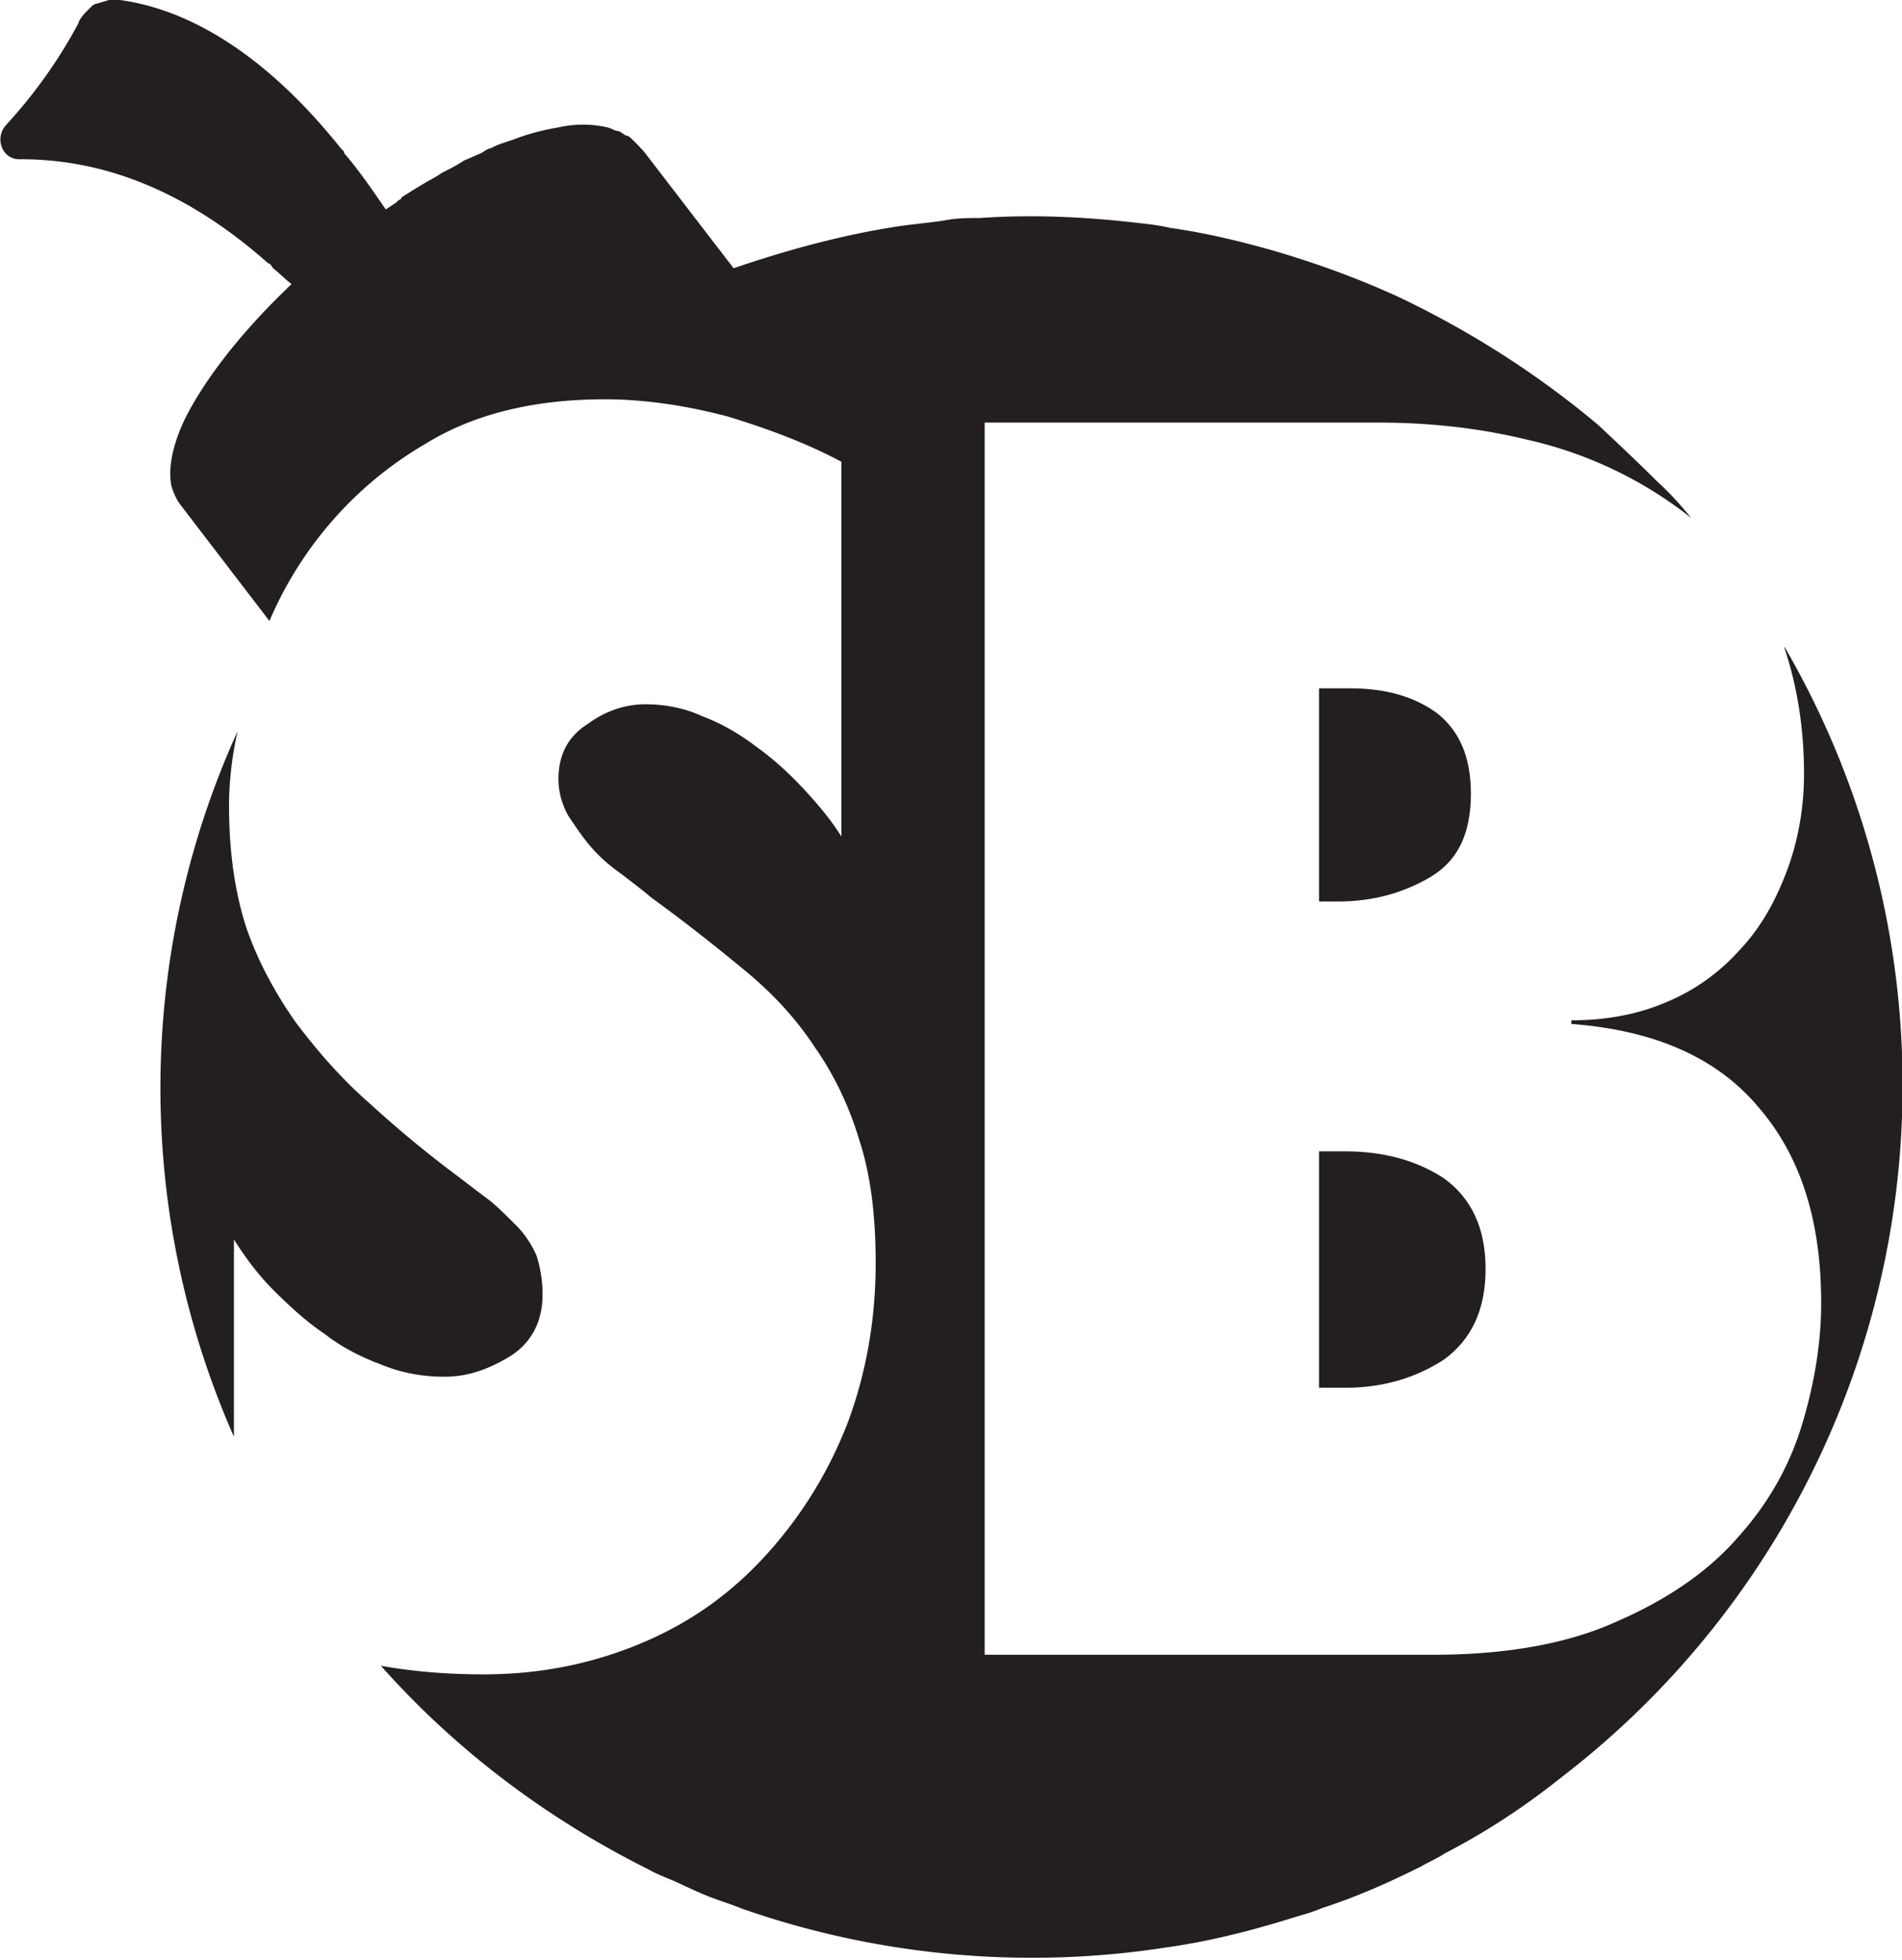
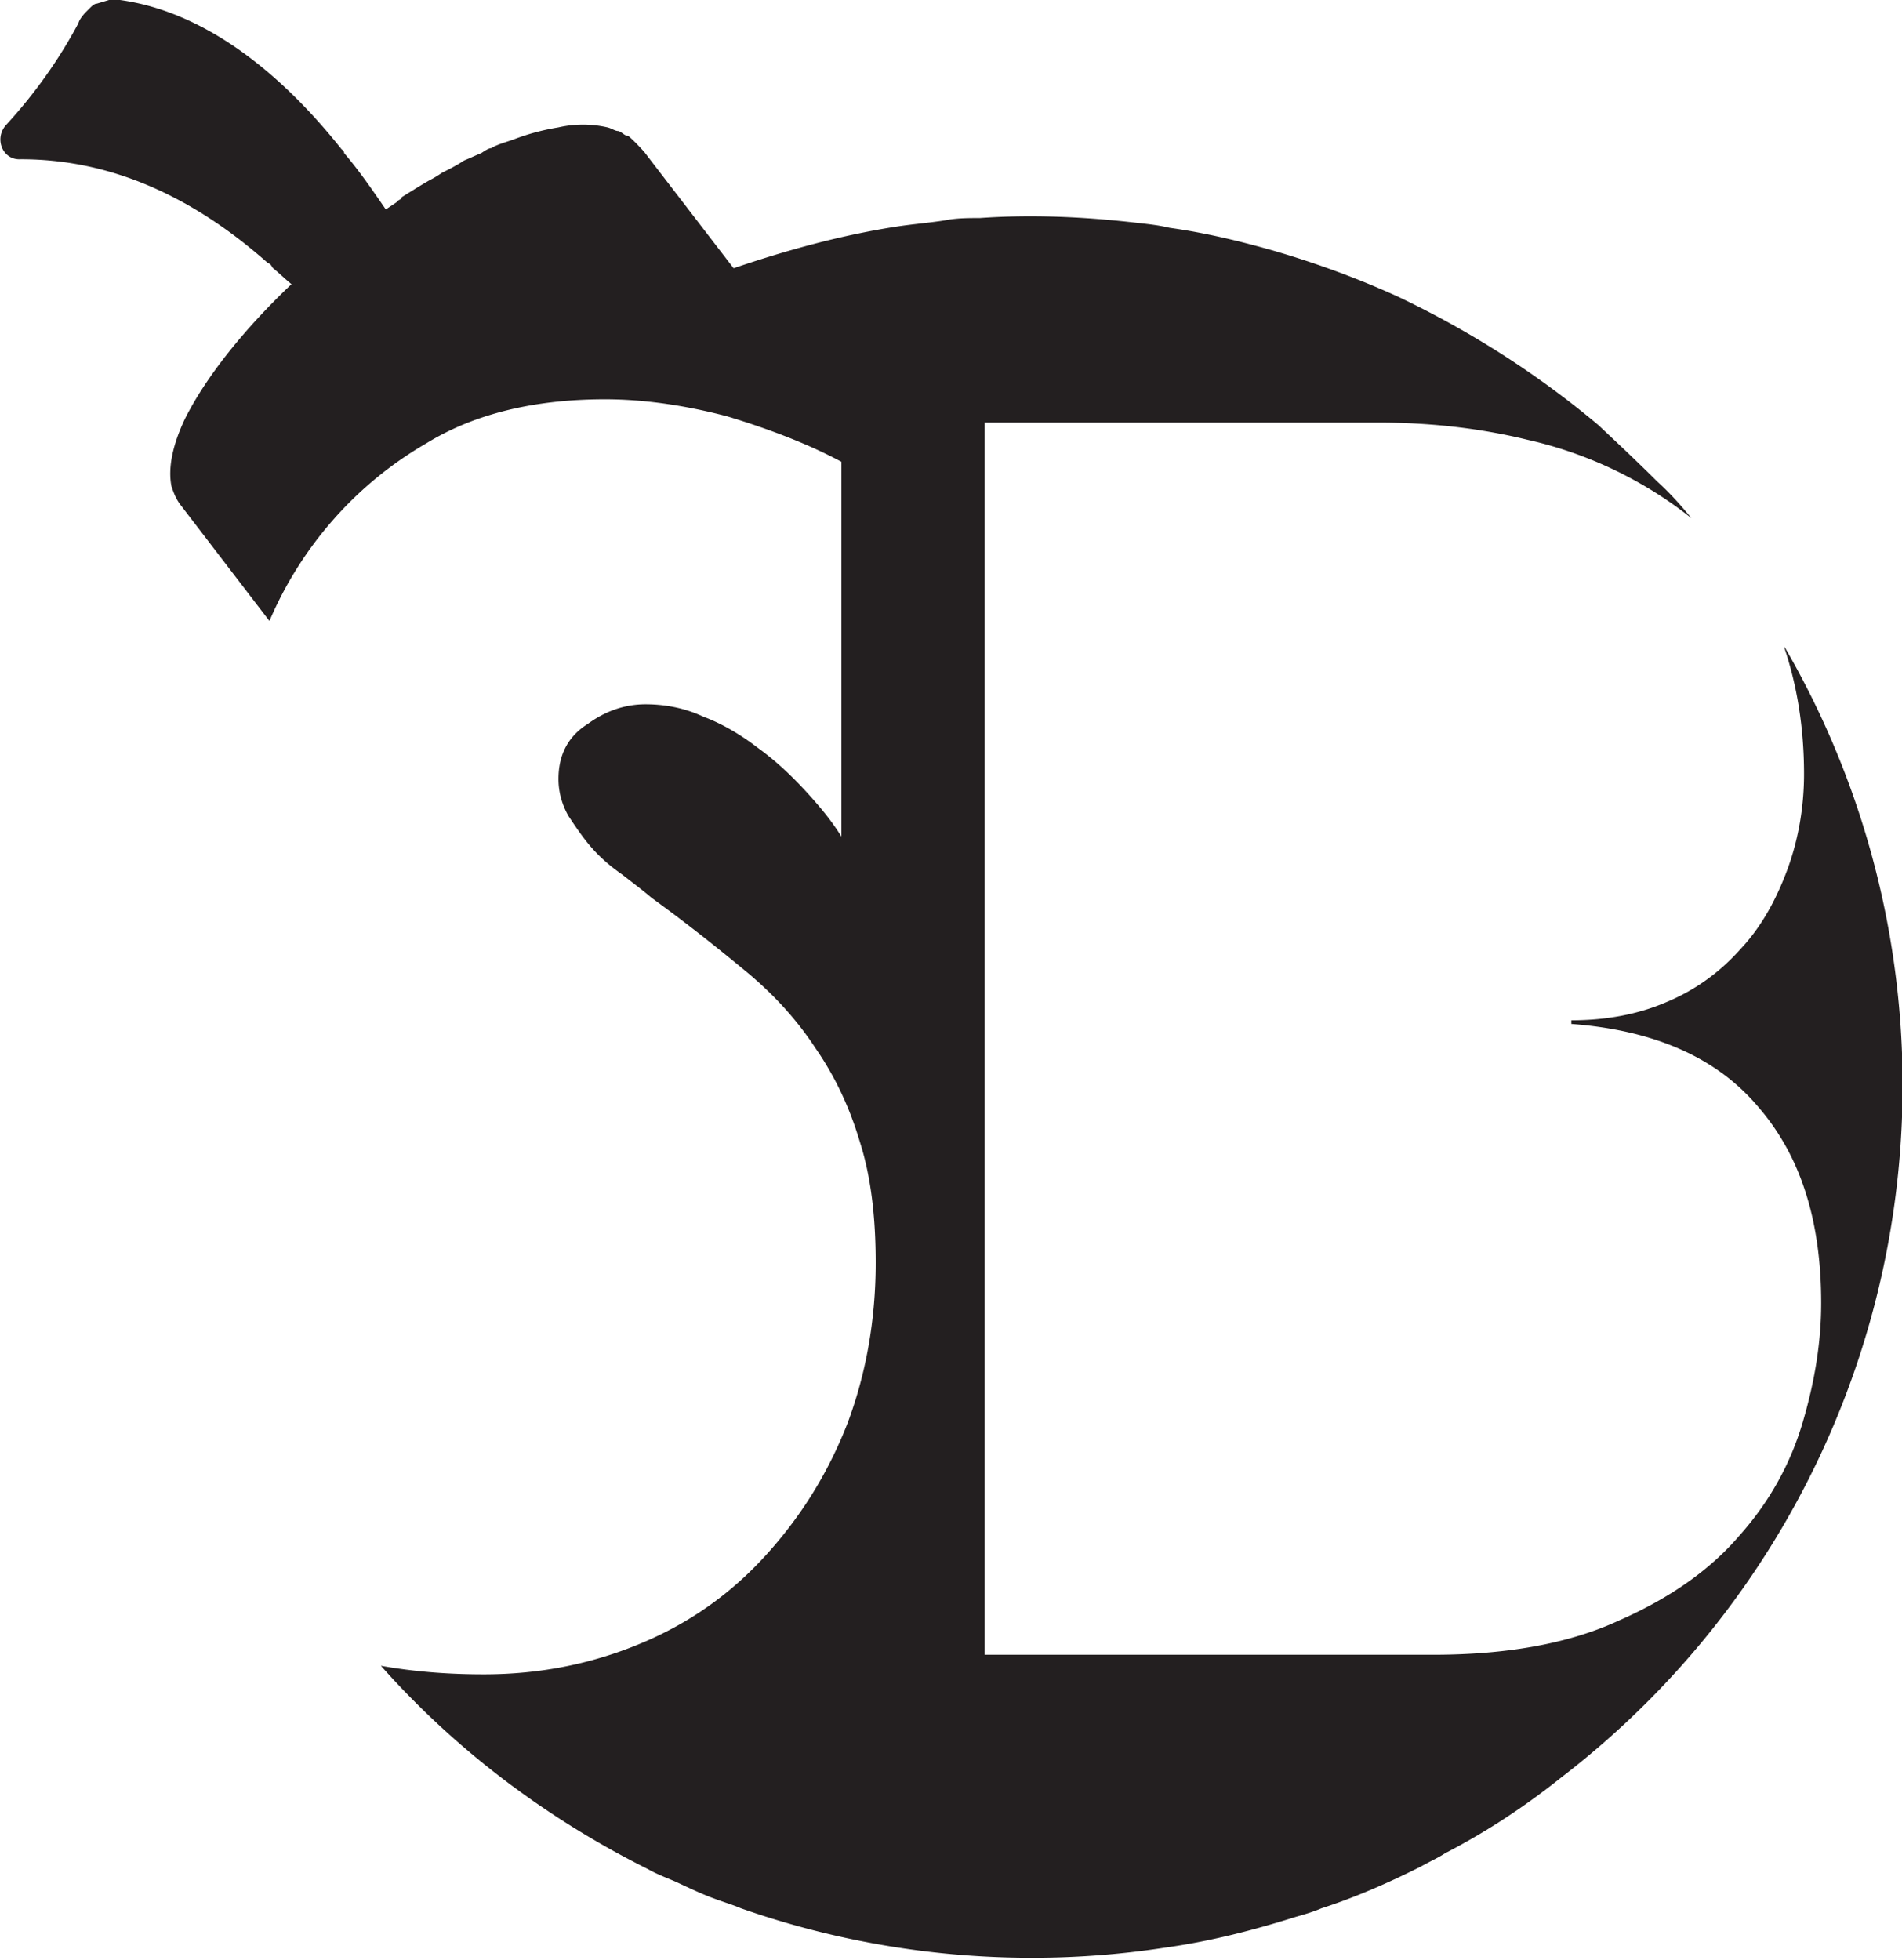
<svg xmlns="http://www.w3.org/2000/svg" data-bbox="0.003 0 15.532 15.984" viewBox="0 0 15.53 16" data-type="color">
  <g>
-     <path d="M12.01 6.48c0-.31-.1-.52-.28-.66-.18-.13-.41-.2-.7-.2h-.26v1.74h.16c.28 0 .53-.07.75-.2s.33-.35.33-.68" fill="#231f20" data-color="1" />
-     <path d="M10.77 11.33h.22c.3 0 .57-.08.8-.23.22-.16.34-.4.34-.74s-.12-.58-.34-.74c-.23-.15-.5-.22-.81-.22h-.21z" fill="#231f20" data-color="1" />
-     <path d="M3.63 11.24c.19 0 .36-.06.54-.17.17-.11.26-.28.26-.5 0-.12-.02-.23-.05-.32a.8.8 0 0 0-.16-.24c-.07-.07-.14-.14-.21-.2-.08-.06-.16-.12-.25-.19-.27-.2-.51-.4-.74-.61-.23-.2-.43-.43-.61-.67-.16-.23-.3-.48-.4-.77-.09-.28-.14-.61-.14-.99 0-.18.02-.39.07-.61a7.05 7.05 0 0 0-.03 5.76v-1.61c.09.14.19.28.32.41s.27.26.42.36c.14.11.3.19.46.25.17.07.34.1.52.1" fill="#231f20" data-color="1" />
    <path d="M14.57 5.29c.1.3.16.64.16 1.03 0 .28-.05.55-.14.79s-.21.46-.38.64c-.16.18-.36.33-.6.43q-.345.15-.78.15v.03c.67.05 1.18.27 1.52.67.35.4.52.93.52 1.61 0 .31-.05.63-.15.97s-.27.65-.52.93c-.24.28-.57.51-.98.69-.41.19-.92.28-1.52.28H8.04V3.45h3.21c.4 0 .81.04 1.22.14.49.11.95.33 1.34.64-.09-.11-.18-.21-.28-.3-.16-.16-.32-.31-.48-.46-.5-.42-1.05-.77-1.64-1.05-.33-.15-.66-.27-1-.37-.28-.08-.57-.15-.86-.19-.08-.02-.17-.03-.26-.04-.43-.05-.86-.07-1.29-.04-.1 0-.19 0-.29.02-.13.02-.26.03-.39.05-.45.07-.89.19-1.33.34l-.73-.95s-.08-.09-.13-.13c-.03 0-.05-.03-.08-.04-.03 0-.05-.02-.09-.03a.9.9 0 0 0-.4 0c-.12.02-.24.05-.37.1l-.09.03s-.06.02-.09.04c-.02 0-.05.02-.08.04-.05.02-.09.04-.14.06-.06.04-.12.07-.18.1-.03.02-.06.04-.1.06-.07.04-.15.09-.23.14 0 .02-.03.02-.04.04l-.09.06c-.11-.16-.22-.32-.34-.46 0 0 0-.02-.02-.03C2.25.54 1.63.09.98 0H.89l-.1.03C.77.03.75.05.73.07L.7.1S.65.15.64.19c-.16.3-.36.58-.59.83-.1.11-.03.29.12.28.73 0 1.4.3 2.02.85.02 0 .03.03.04.04.05.04.1.09.15.13-.39.37-.7.76-.87 1.1-.1.21-.14.4-.11.55.02.06.04.11.08.16l.72.94c.26-.61.71-1.12 1.28-1.45.39-.24.88-.36 1.46-.36.32 0 .66.05 1 .14.33.1.65.22.93.37v3.06c-.08-.13-.18-.25-.3-.38s-.25-.25-.39-.35c-.13-.1-.28-.19-.44-.25-.15-.07-.31-.1-.47-.1s-.32.05-.47.16q-.24.15-.24.45c0 .11.03.21.08.3.06.09.12.18.19.26s.15.15.25.22c.09.07.17.13.24.19.29.21.54.41.77.6s.42.4.57.63c.16.23.28.49.36.76.09.28.13.61.13.99 0 .47-.08.91-.23 1.31-.16.41-.38.76-.66 1.07s-.61.55-1.01.72-.83.26-1.3.26c-.28 0-.56-.02-.84-.07.63.71 1.38 1.26 2.18 1.66.07.04.15.07.22.1.11.05.21.1.32.14.08.03.15.05.22.08 1.11.39 2.31.5 3.47.32.36-.05.71-.14 1.06-.25.07-.02.14-.04.21-.07.28-.09.55-.21.81-.34.07-.04.14-.07.2-.11.33-.17.65-.38.95-.62a7.124 7.124 0 0 0 1.82-9.23Z" fill="#231f20" data-color="1" />
  </g>
</svg>